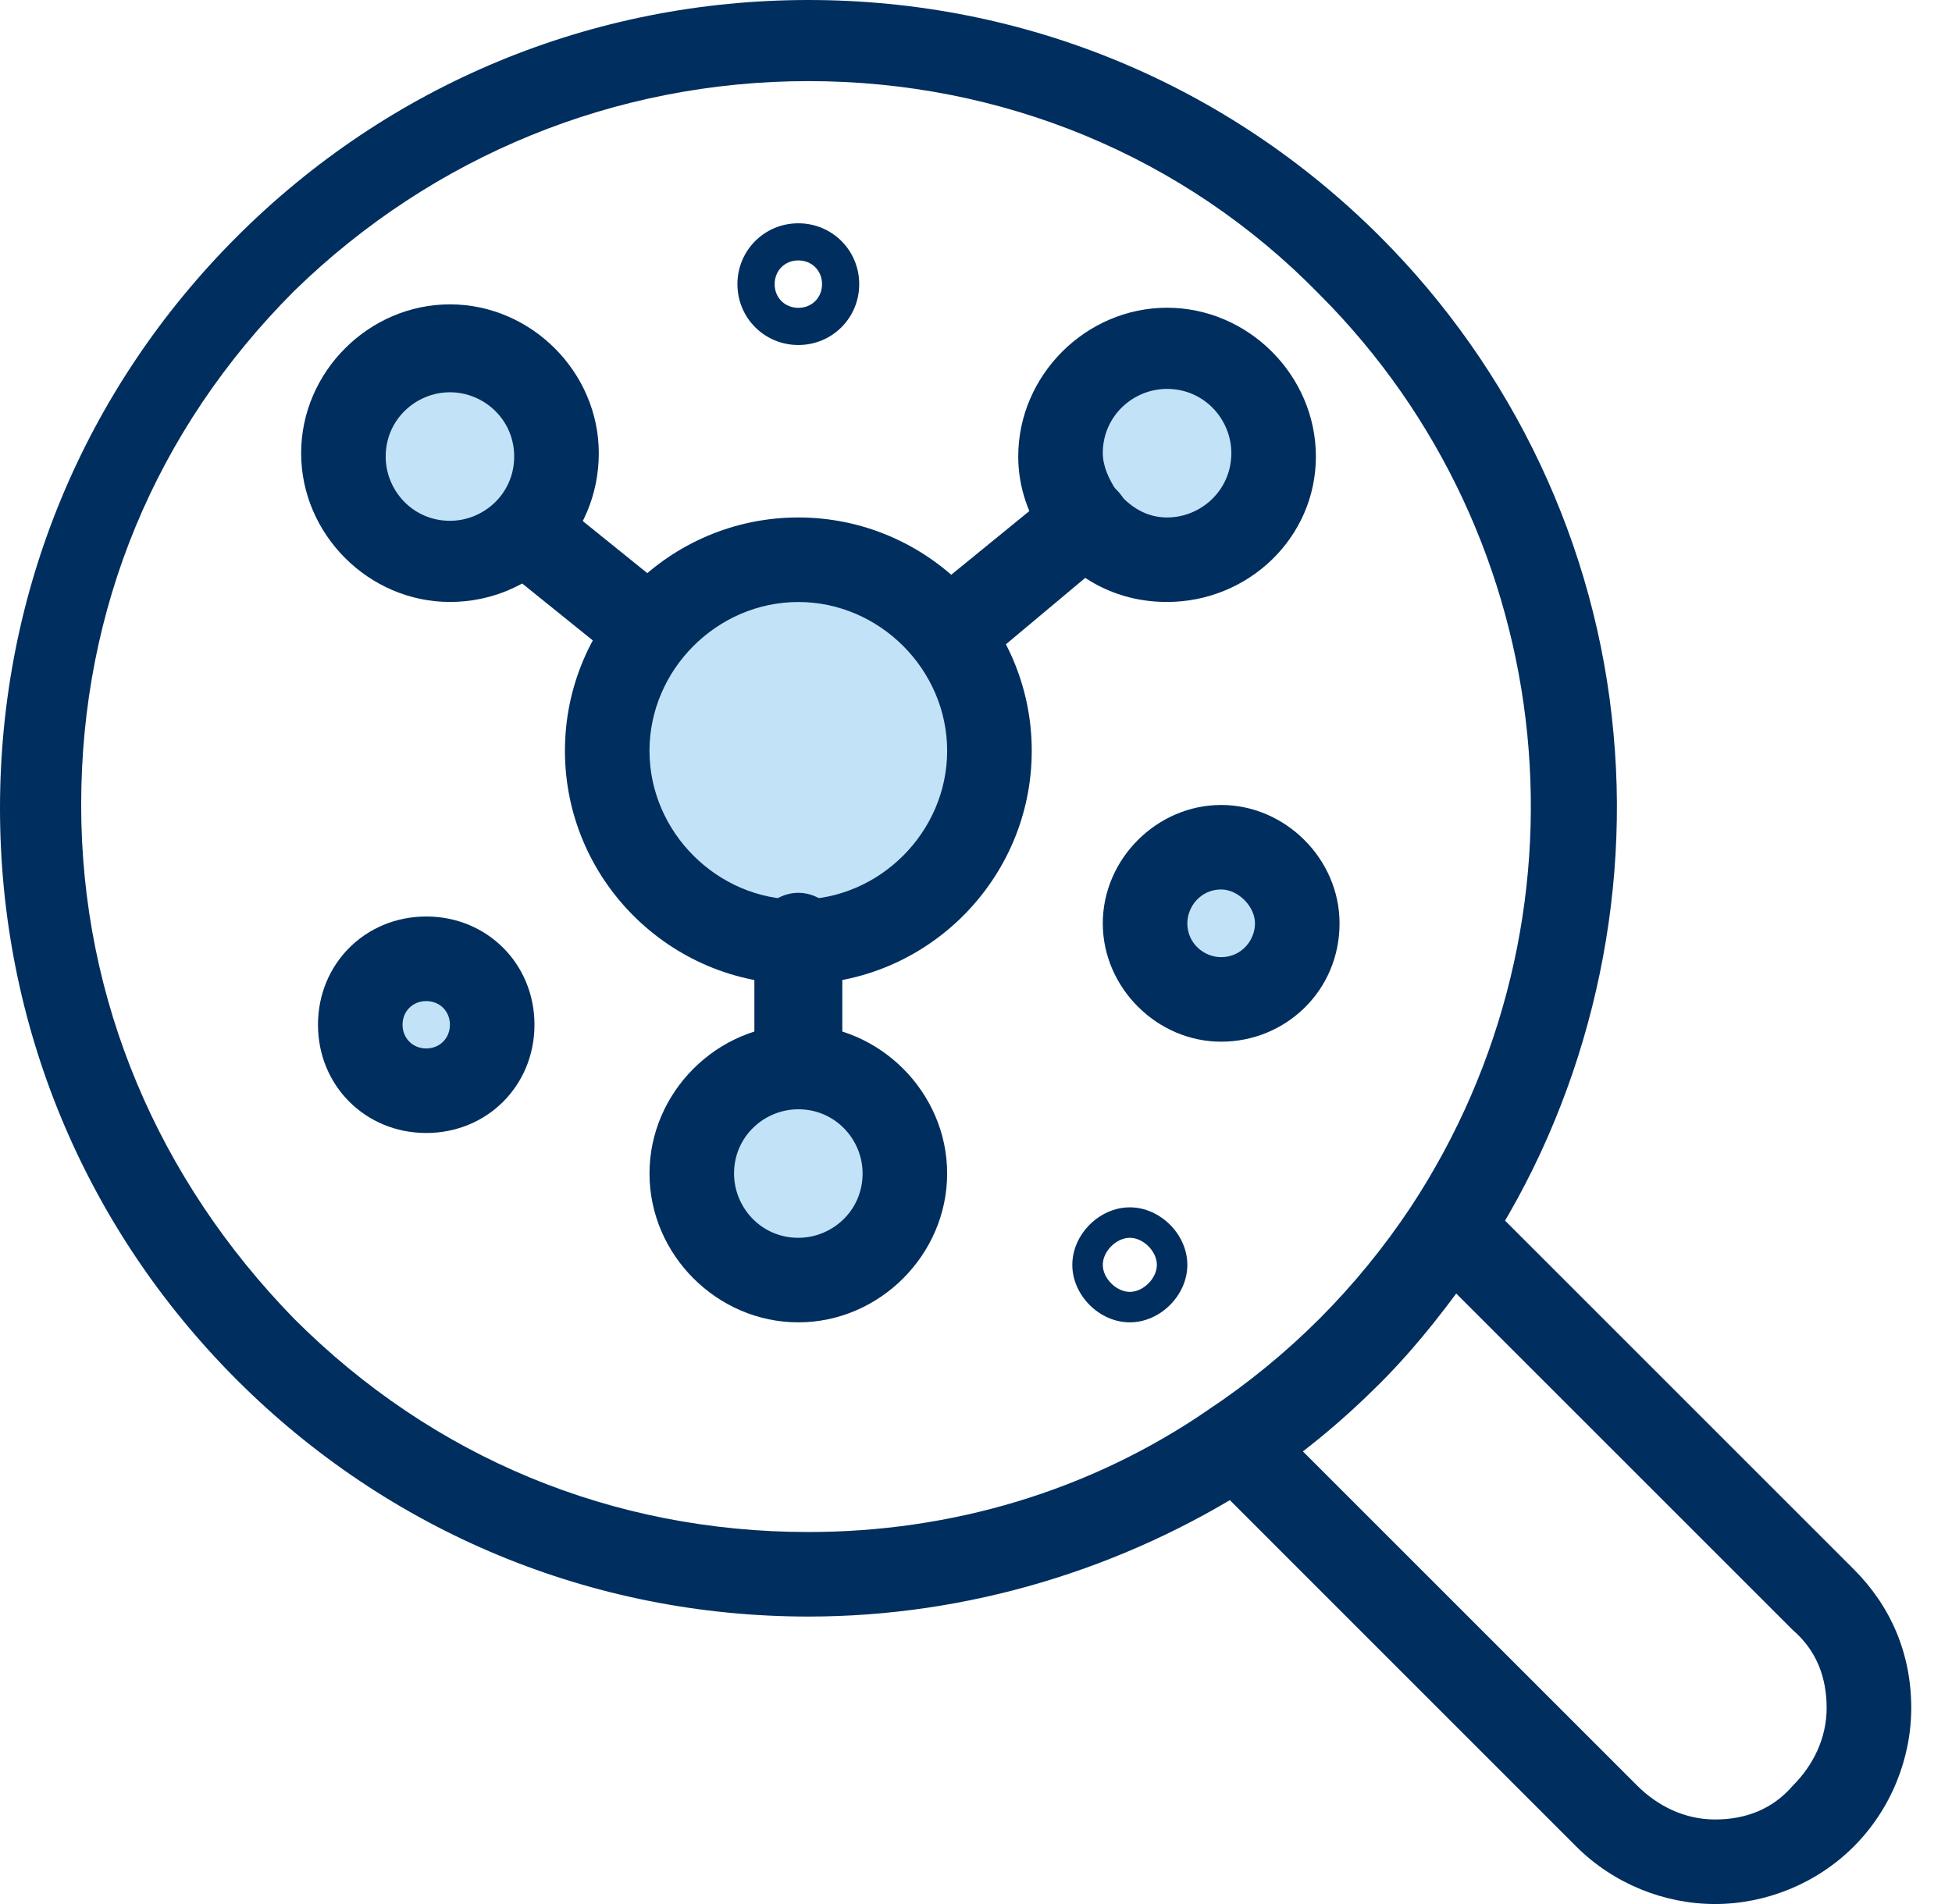
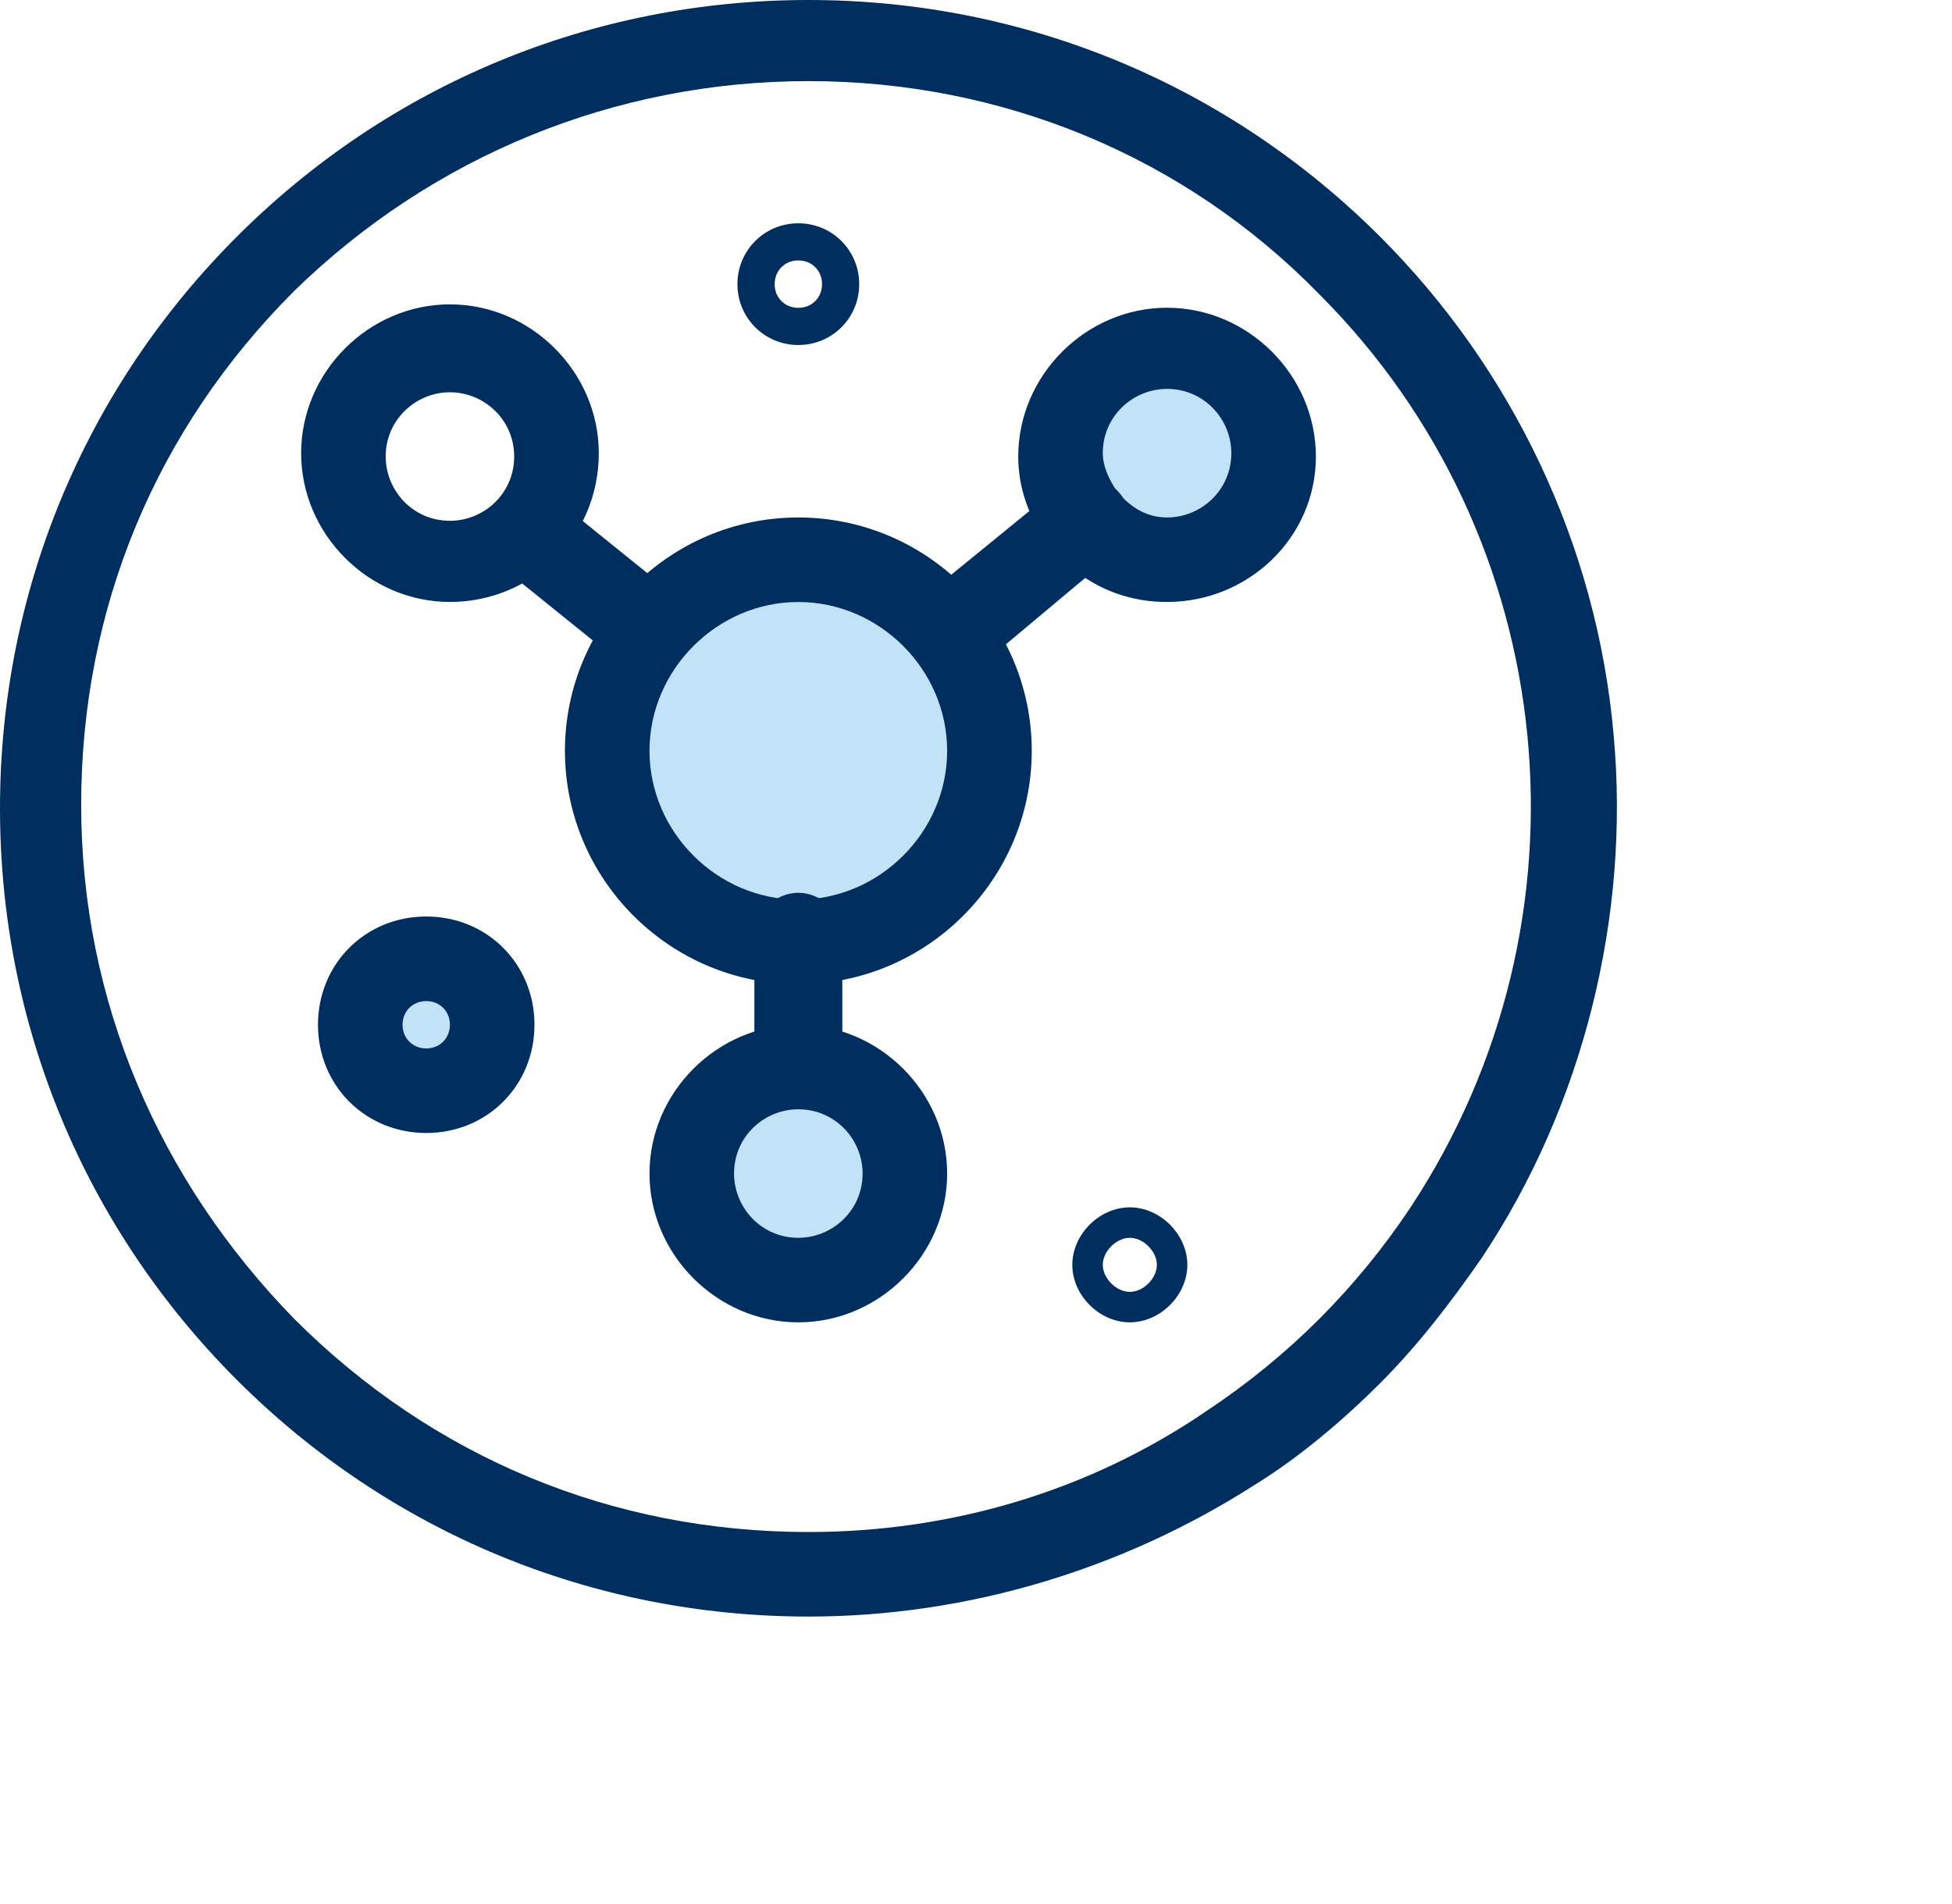
<svg xmlns="http://www.w3.org/2000/svg" width="41" height="40" viewBox="0 0 41 40" fill="none">
  <path d="M8.953 20.107C9.734 20.107 10.303 20.746 10.303 21.457C10.303 22.238 9.663 22.807 8.953 22.807C8.171 22.807 7.603 22.168 7.603 21.457C7.603 20.746 8.171 20.107 8.953 20.107Z" fill="#C2E3F7" />
-   <path d="M25.649 17.832C26.502 17.832 27.284 18.543 27.284 19.467C27.284 20.39 26.573 21.101 25.649 21.101C24.726 21.101 24.015 20.39 24.015 19.467C24.015 18.543 24.726 17.832 25.649 17.832Z" fill="#C2E3F7" />
  <path d="M24.513 7.318C25.721 7.318 26.715 8.313 26.715 9.521C26.715 10.728 25.721 11.794 24.513 11.794C23.802 11.794 23.163 11.439 22.736 10.871C22.452 10.515 22.311 10.018 22.311 9.521C22.311 8.313 23.305 7.318 24.513 7.318Z" fill="#C2E3F7" />
  <path d="M16.768 22.452C17.976 22.452 18.971 23.447 18.971 24.655C18.971 25.863 17.976 26.857 16.768 26.857C15.56 26.857 14.565 25.863 14.565 24.655C14.565 23.447 15.56 22.452 16.768 22.452Z" fill="#C2E3F7" />
-   <path d="M9.45 7.318C10.658 7.318 11.653 8.313 11.653 9.521C11.653 10.728 10.658 11.794 9.45 11.794C8.243 11.794 7.248 10.799 7.248 9.591C7.248 8.313 8.243 7.318 9.45 7.318Z" fill="#C2E3F7" />
  <path d="M16.768 11.795C18.971 11.795 20.747 13.572 20.747 15.774C20.747 17.977 18.971 19.753 16.768 19.753C14.566 19.753 12.789 17.977 12.789 15.774C12.789 13.572 14.566 11.795 16.768 11.795Z" fill="#C2E3F7" />
  <path d="M23.447 10.302C23.731 10.657 24.087 10.871 24.513 10.871C25.223 10.871 25.863 10.302 25.863 9.52C25.863 8.81 25.294 8.17 24.513 8.17C23.802 8.17 23.163 8.738 23.163 9.52C23.163 9.804 23.305 10.088 23.447 10.302ZM24.513 12.646C23.518 12.646 22.665 12.22 22.026 11.439C21.599 10.871 21.387 10.23 21.387 9.591C21.387 7.885 22.807 6.465 24.513 6.465C26.218 6.465 27.639 7.885 27.639 9.591C27.639 11.296 26.218 12.646 24.513 12.646Z" fill="#002E5E" />
  <path d="M9.451 8.241C8.74 8.241 8.101 8.81 8.101 9.591C8.101 10.302 8.669 10.941 9.451 10.941C10.161 10.941 10.8 10.372 10.8 9.591C10.8 8.81 10.161 8.241 9.451 8.241ZM9.451 12.646C7.745 12.646 6.325 11.225 6.325 9.52C6.325 7.815 7.745 6.394 9.451 6.394C11.155 6.394 12.577 7.815 12.577 9.52C12.577 11.296 11.155 12.646 9.451 12.646Z" fill="#002E5E" />
  <path d="M8.953 21.031C8.669 21.031 8.455 21.244 8.455 21.528C8.455 21.812 8.669 22.026 8.953 22.026C9.237 22.026 9.45 21.812 9.45 21.528C9.45 21.244 9.237 21.031 8.953 21.031ZM8.953 23.802C7.674 23.802 6.679 22.807 6.679 21.528C6.679 20.249 7.674 19.254 8.953 19.254C10.231 19.254 11.226 20.249 11.226 21.528C11.226 22.807 10.231 23.802 8.953 23.802Z" fill="#002E5E" />
  <path d="M23.731 26.004C23.447 26.004 23.163 26.288 23.163 26.572C23.163 26.856 23.447 27.14 23.731 27.14C24.015 27.14 24.299 26.856 24.299 26.572C24.299 26.288 24.015 26.004 23.731 26.004ZM23.731 27.78C23.091 27.78 22.523 27.212 22.523 26.572C22.523 25.933 23.091 25.364 23.731 25.364C24.37 25.364 24.939 25.933 24.939 26.572C24.939 27.212 24.37 27.78 23.731 27.78Z" fill="#002E5E" />
  <path d="M16.768 5.471C16.484 5.471 16.271 5.685 16.271 5.97C16.271 6.254 16.484 6.467 16.768 6.467C17.053 6.467 17.266 6.254 17.266 5.97C17.266 5.685 17.053 5.471 16.768 5.471ZM16.768 7.248C16.058 7.248 15.489 6.679 15.489 5.97C15.489 5.259 16.058 4.691 16.768 4.691C17.479 4.691 18.047 5.259 18.047 5.97C18.047 6.679 17.479 7.248 16.768 7.248Z" fill="#002E5E" />
-   <path d="M25.649 18.686C25.223 18.686 24.939 19.042 24.939 19.398C24.939 19.824 25.294 20.108 25.649 20.108C26.076 20.108 26.36 19.753 26.36 19.398C26.36 19.042 26.005 18.686 25.649 18.686ZM25.649 21.884C24.299 21.884 23.163 20.747 23.163 19.398C23.163 18.047 24.299 16.911 25.649 16.911C26.999 16.911 28.136 18.047 28.136 19.398C28.136 20.818 26.999 21.884 25.649 21.884Z" fill="#002E5E" />
  <path d="M16.768 12.647C15.063 12.647 13.642 14.068 13.642 15.773C13.642 17.479 15.063 18.899 16.768 18.899C18.474 18.899 19.894 17.479 19.894 15.773C19.894 14.068 18.474 12.647 16.768 12.647ZM16.768 20.676C14.068 20.676 11.866 18.473 11.866 15.773C11.866 13.073 14.068 10.871 16.768 10.871C19.468 10.871 21.671 13.073 21.671 15.773C21.671 18.473 19.468 20.676 16.768 20.676Z" fill="#002E5E" />
  <path d="M16.768 23.304C16.057 23.304 15.418 23.872 15.418 24.653C15.418 25.364 15.986 26.004 16.768 26.004C17.479 26.004 18.118 25.436 18.118 24.653C18.118 23.943 17.549 23.304 16.768 23.304ZM16.768 27.78C15.062 27.78 13.642 26.359 13.642 24.653C13.642 22.949 15.062 21.528 16.768 21.528C18.473 21.528 19.894 22.949 19.894 24.653C19.894 26.359 18.473 27.78 16.768 27.78Z" fill="#002E5E" />
  <path d="M16.768 23.304C16.27 23.304 15.845 22.877 15.845 22.381V19.68C15.845 19.183 16.27 18.756 16.768 18.756C17.265 18.756 17.692 19.183 17.692 19.68V22.451C17.692 22.948 17.265 23.304 16.768 23.304Z" fill="#002E5E" />
  <path d="M20.108 13.997C19.824 13.997 19.61 13.855 19.398 13.713C19.113 13.358 19.113 12.789 19.539 12.434L22.24 10.231C22.381 10.089 22.595 10.019 22.808 10.019C23.305 10.019 23.732 10.445 23.732 10.942C23.732 11.226 23.589 11.511 23.377 11.652L20.747 13.855C20.463 13.926 20.25 13.997 20.108 13.997Z" fill="#002E5E" />
  <path d="M13.429 13.997C13.216 13.997 13.074 13.926 12.86 13.784L10.658 12.008C10.303 11.724 10.231 11.156 10.516 10.729C10.8 10.373 11.368 10.303 11.795 10.587L13.997 12.364C14.352 12.648 14.423 13.216 14.139 13.642C13.927 13.855 13.642 13.997 13.429 13.997Z" fill="#002E5E" />
-   <path d="M36.023 40C34.957 40 33.891 39.574 33.109 38.793L25.294 30.977C24.939 30.622 24.939 30.053 25.294 29.698C25.649 29.342 26.218 29.342 26.573 29.698L34.388 37.513C34.815 37.94 35.383 38.224 36.023 38.224C36.662 38.224 37.23 38.011 37.657 37.513C38.083 37.088 38.367 36.519 38.367 35.88C38.367 35.24 38.154 34.672 37.657 34.245L29.842 26.43C29.486 26.074 29.486 25.506 29.842 25.151C30.197 24.795 30.765 24.795 31.12 25.151L38.936 32.967C39.717 33.747 40.144 34.743 40.144 35.88C40.144 36.945 39.717 38.011 38.936 38.793C38.154 39.574 37.088 40 36.023 40Z" fill="#002E5E" />
  <path d="M16.981 1.704C12.931 1.704 9.095 3.268 6.182 6.11C3.268 9.022 1.705 12.788 1.705 16.909C1.705 21.03 3.34 24.796 6.182 27.709C9.095 30.622 12.86 32.185 16.981 32.185C19.965 32.185 22.878 31.333 25.365 29.627C26.218 29.059 26.999 28.419 27.71 27.709C28.42 26.998 29.06 26.217 29.628 25.364C33.607 19.325 32.825 11.296 27.71 6.181C24.868 3.268 21.031 1.704 16.981 1.704ZM16.981 33.961C12.434 33.961 8.171 32.185 4.974 28.988C1.777 25.79 0 21.528 0 16.98C0 12.433 1.777 8.17 4.974 4.973C8.171 1.776 12.434 -0 16.981 -0C21.528 -0 25.791 1.776 28.989 4.973C31.76 7.744 33.536 11.439 33.891 15.417C34.247 19.254 33.252 23.233 31.12 26.43C30.481 27.354 29.77 28.278 28.989 29.058C28.207 29.84 27.283 30.622 26.36 31.19C23.589 32.967 20.32 33.961 16.981 33.961Z" fill="#002E5E" />
</svg>